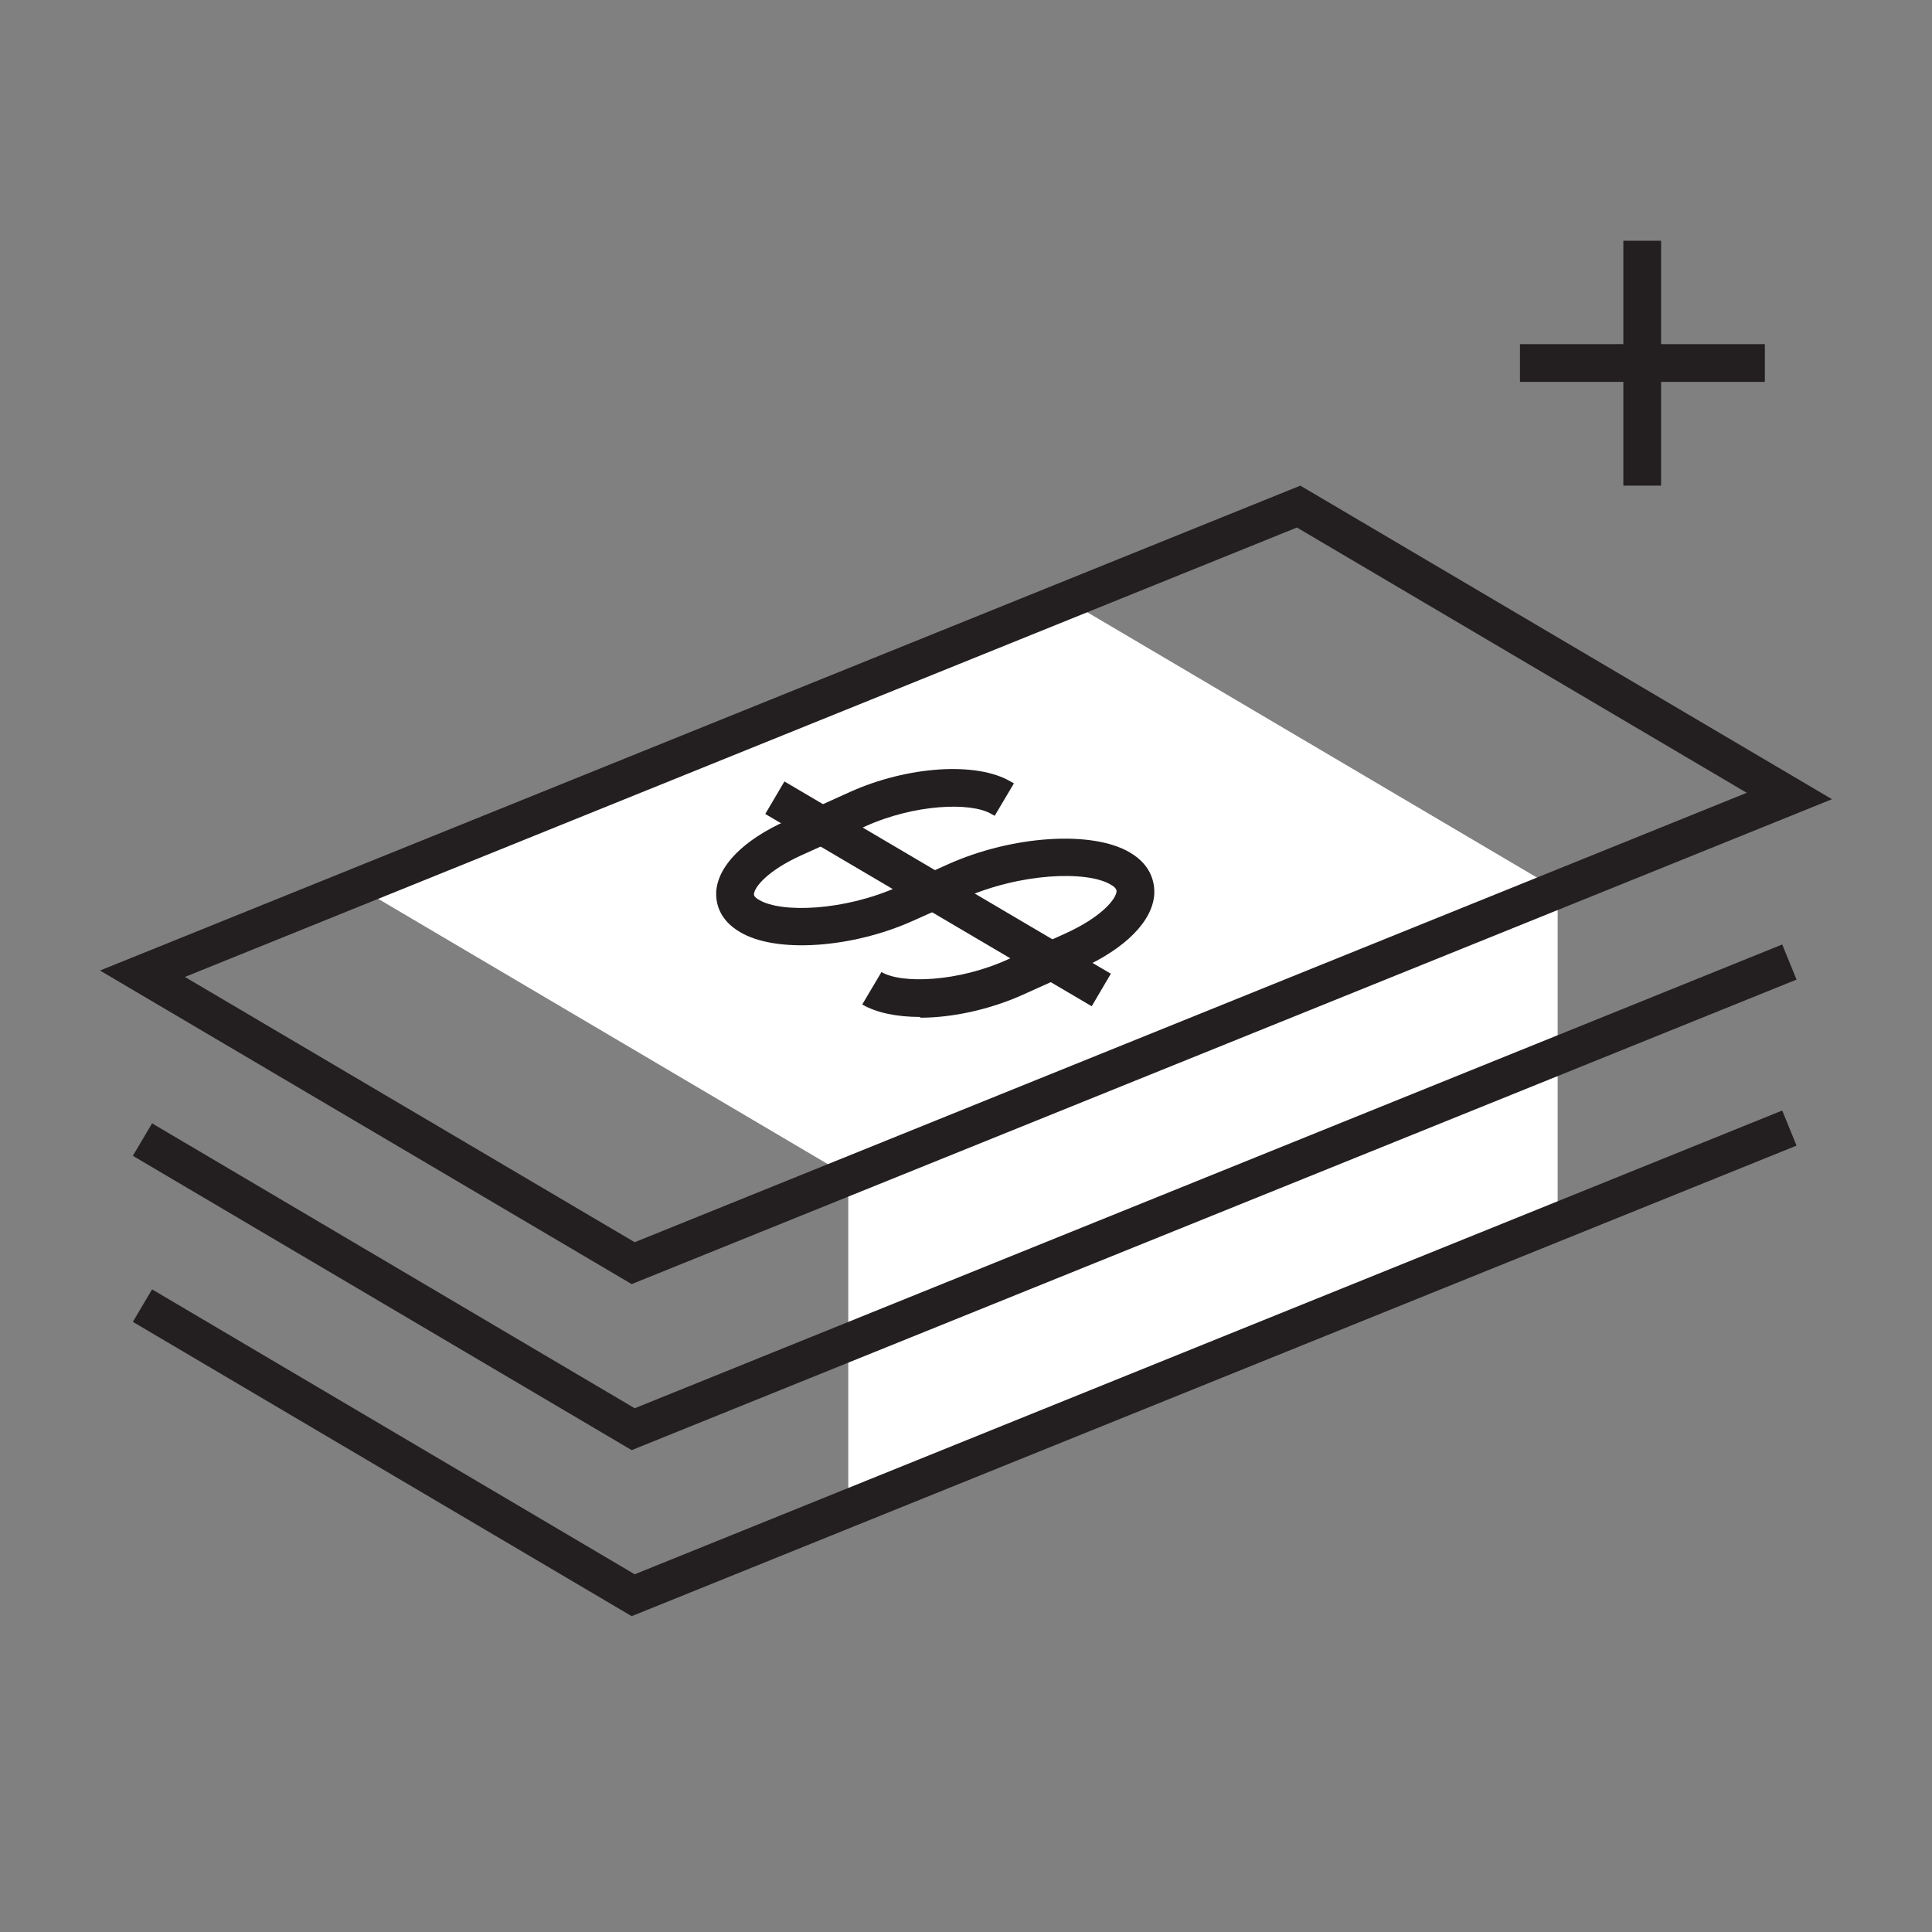
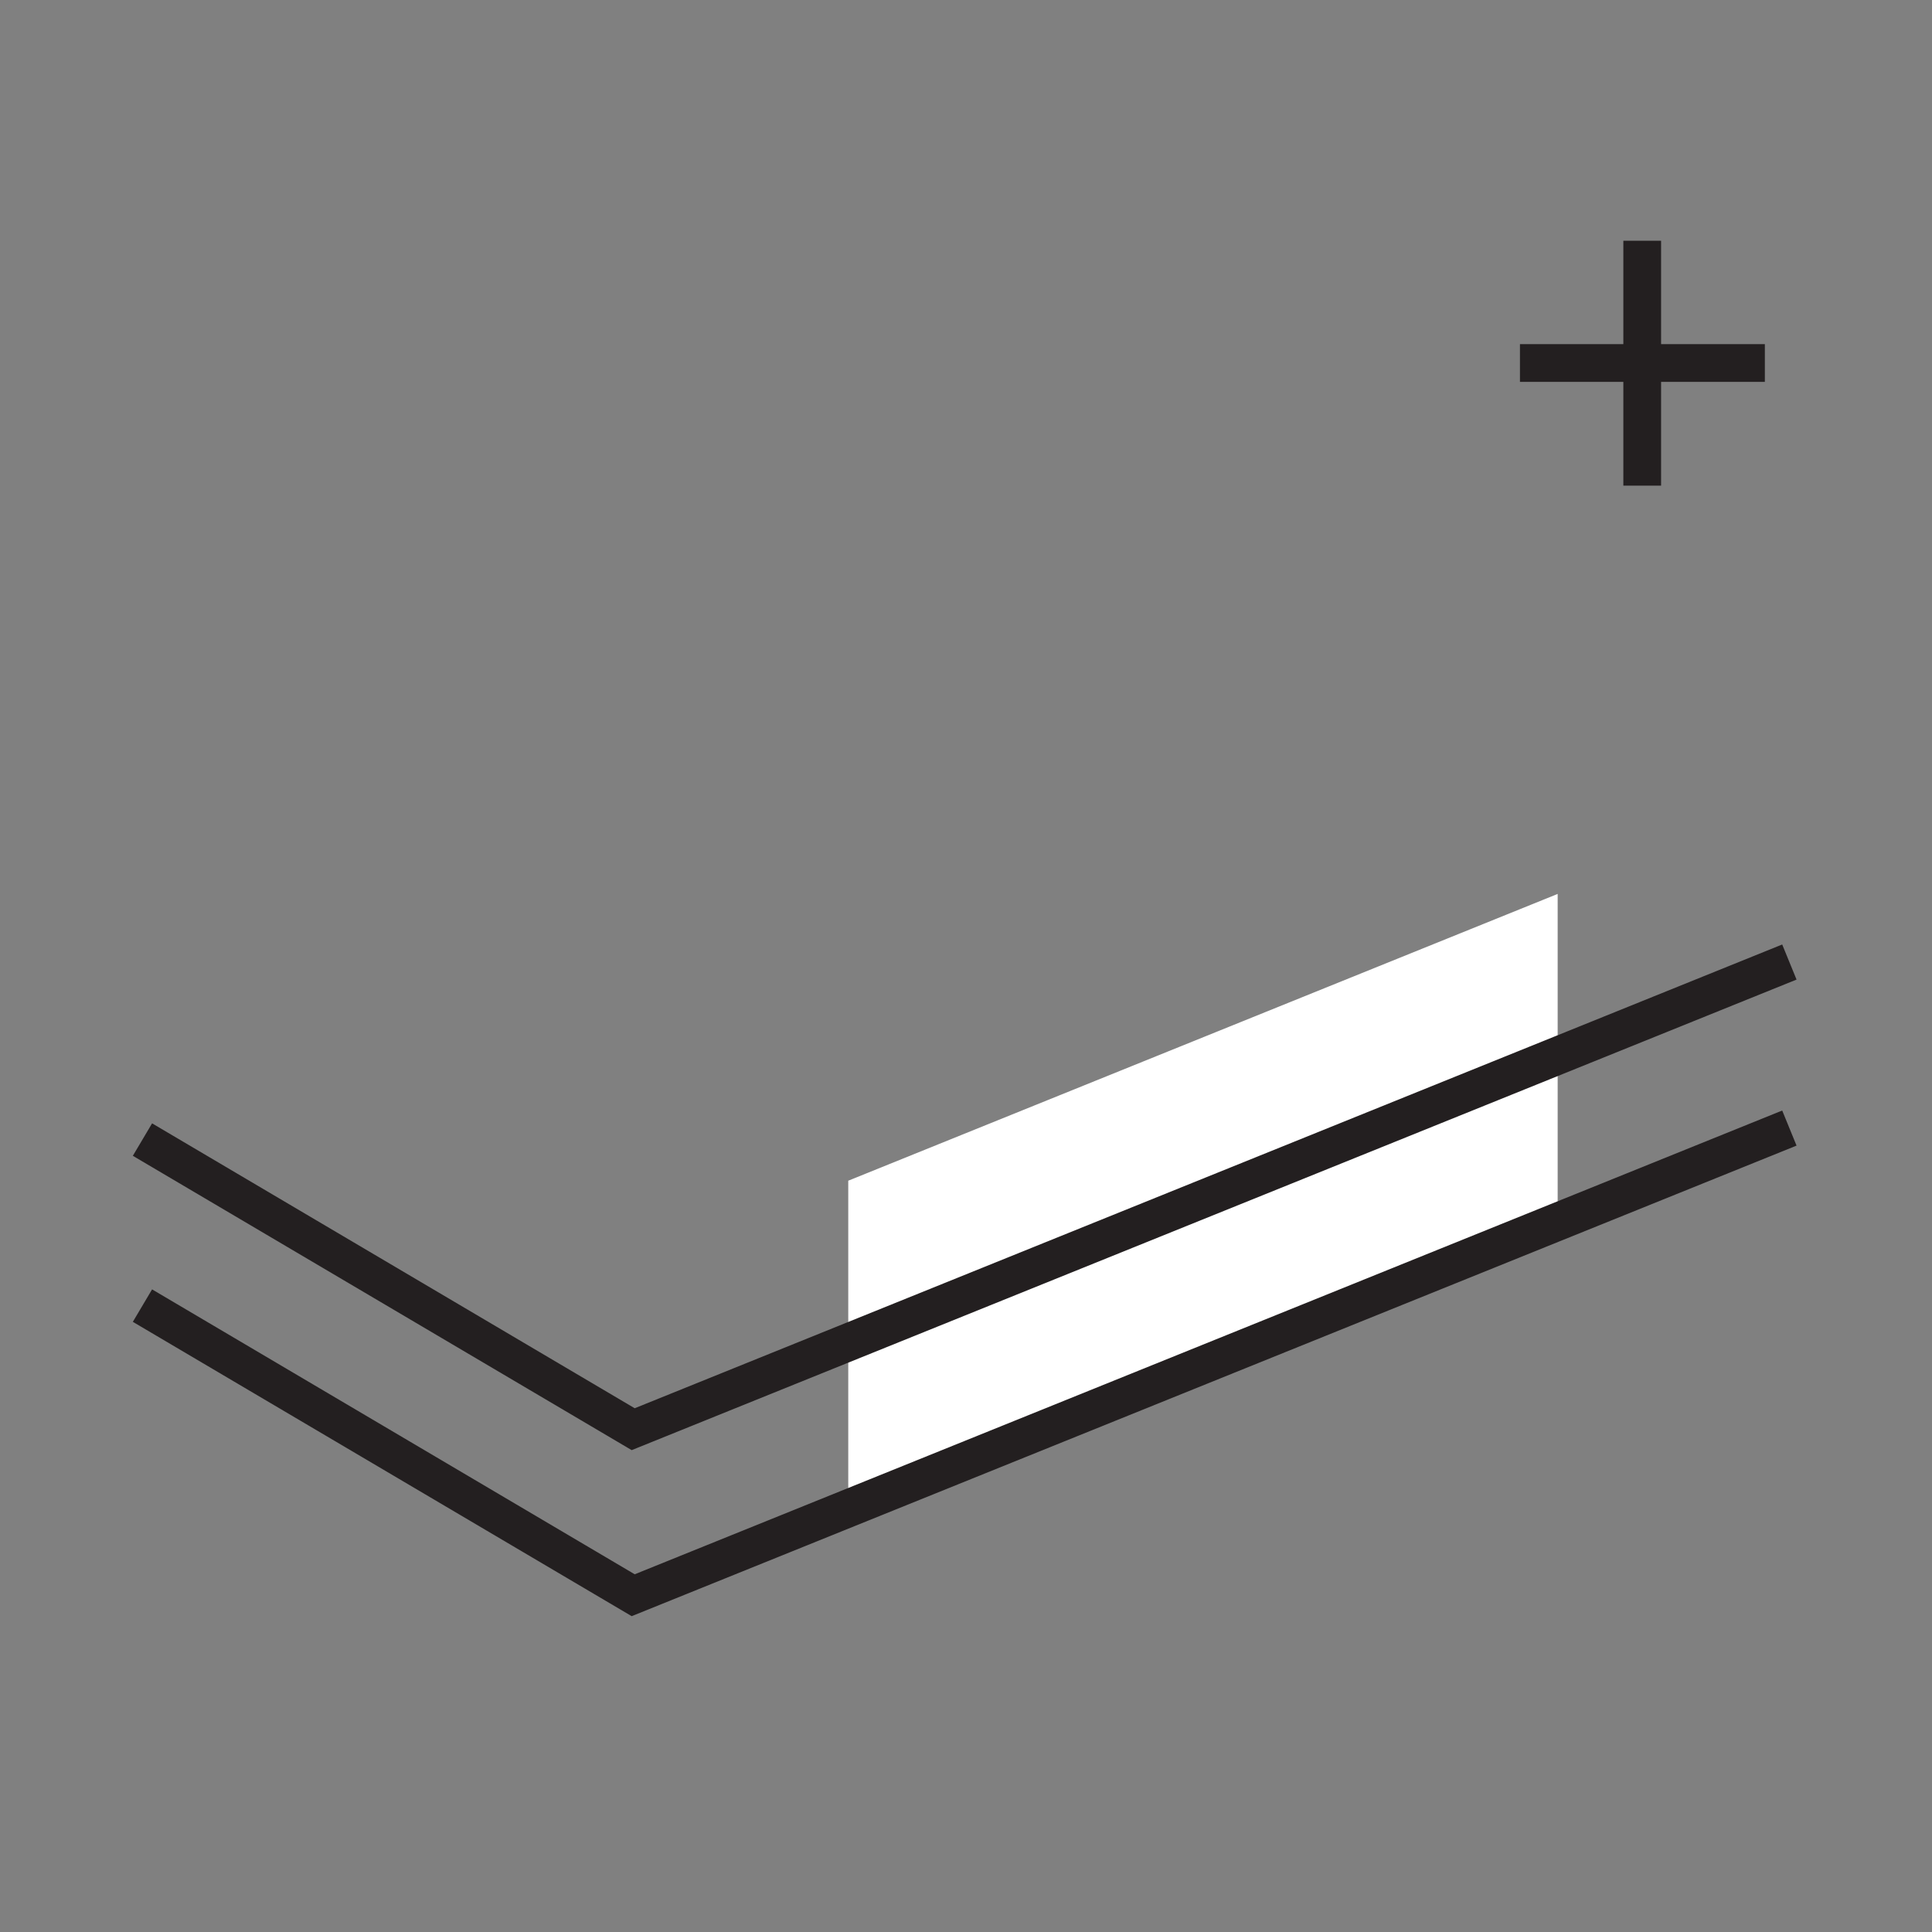
<svg xmlns="http://www.w3.org/2000/svg" width="128" height="128" viewBox="0 0 128 128" fill="none">
  <rect x="0" y="0" width="128" height="128" fill="#808080" stroke="none" />
  <path d="M56.199 78.225V100.575L103.199 81.6V59.225L56.199 78.225Z" fill="white" />
-   <path d="M56.199 77.925L103.199 58.95L70.699 39.775L23.699 58.75L56.199 77.925Z" fill="white" />
-   <path d="M60.95 67.375C59.425 67.375 58.075 67.1 57.125 66.55L58.4 64.4C59.75 65.2 63.5 65.05 66.75 63.575L70.575 61.85C73 60.75 73.95 59.55 73.975 59.05C73.975 58.9 73.85 58.75 73.575 58.6C72 57.675 67.6 57.825 63.8 59.525L60.5 61C56.45 62.825 51.4 63.175 49.025 61.75C47.575 60.9 47.425 59.725 47.45 59.1C47.55 57.375 49.25 55.65 52.1 54.375L56.3 52.475C60.125 50.75 64.7 50.45 66.95 51.775L67.175 51.9L65.9 54.05L65.675 53.925C64.325 53.125 60.575 53.275 57.325 54.75L53.125 56.65C50.85 57.675 49.975 58.775 49.95 59.25C49.95 59.4 50.15 59.55 50.3 59.625C51.775 60.5 55.925 60.35 59.5 58.75L62.775 57.275C67.05 55.35 72.35 55 74.85 56.475C76.35 57.35 76.5 58.575 76.475 59.225C76.375 61 74.6 62.825 71.6 64.175L67.775 65.9C65.55 66.9 63.075 67.425 60.975 67.425L60.95 67.375Z" fill="#231F20" />
-   <path d="M51.97 51.773L50.701 53.928L72.328 66.667L73.597 64.513L51.97 51.773Z" fill="#231F20" />
-   <path d="M41.85 85.075L6.625 64.3L86.15 32.175L121.375 52.95L41.85 85.075ZM12.25 64.725L42.05 82.3L115.725 52.525L85.925 34.95L12.25 64.725Z" fill="#231F20" />
  <path d="M41.851 96.075L8.801 76.575L10.076 74.425L42.051 93.3L118.076 62.575L119.026 64.9L41.851 96.075Z" fill="#231F20" />
  <path d="M41.851 107.075L8.801 87.575L10.076 85.425L42.051 104.3L118.076 73.575L119.026 75.9L41.851 107.075Z" fill="#231F20" />
  <path d="M116.926 22.8H100.701V25.3H116.926V22.8Z" fill="#231F20" />
  <path d="M110.051 15.95H107.551V32.175H110.051V15.95Z" fill="#231F20" />
</svg>